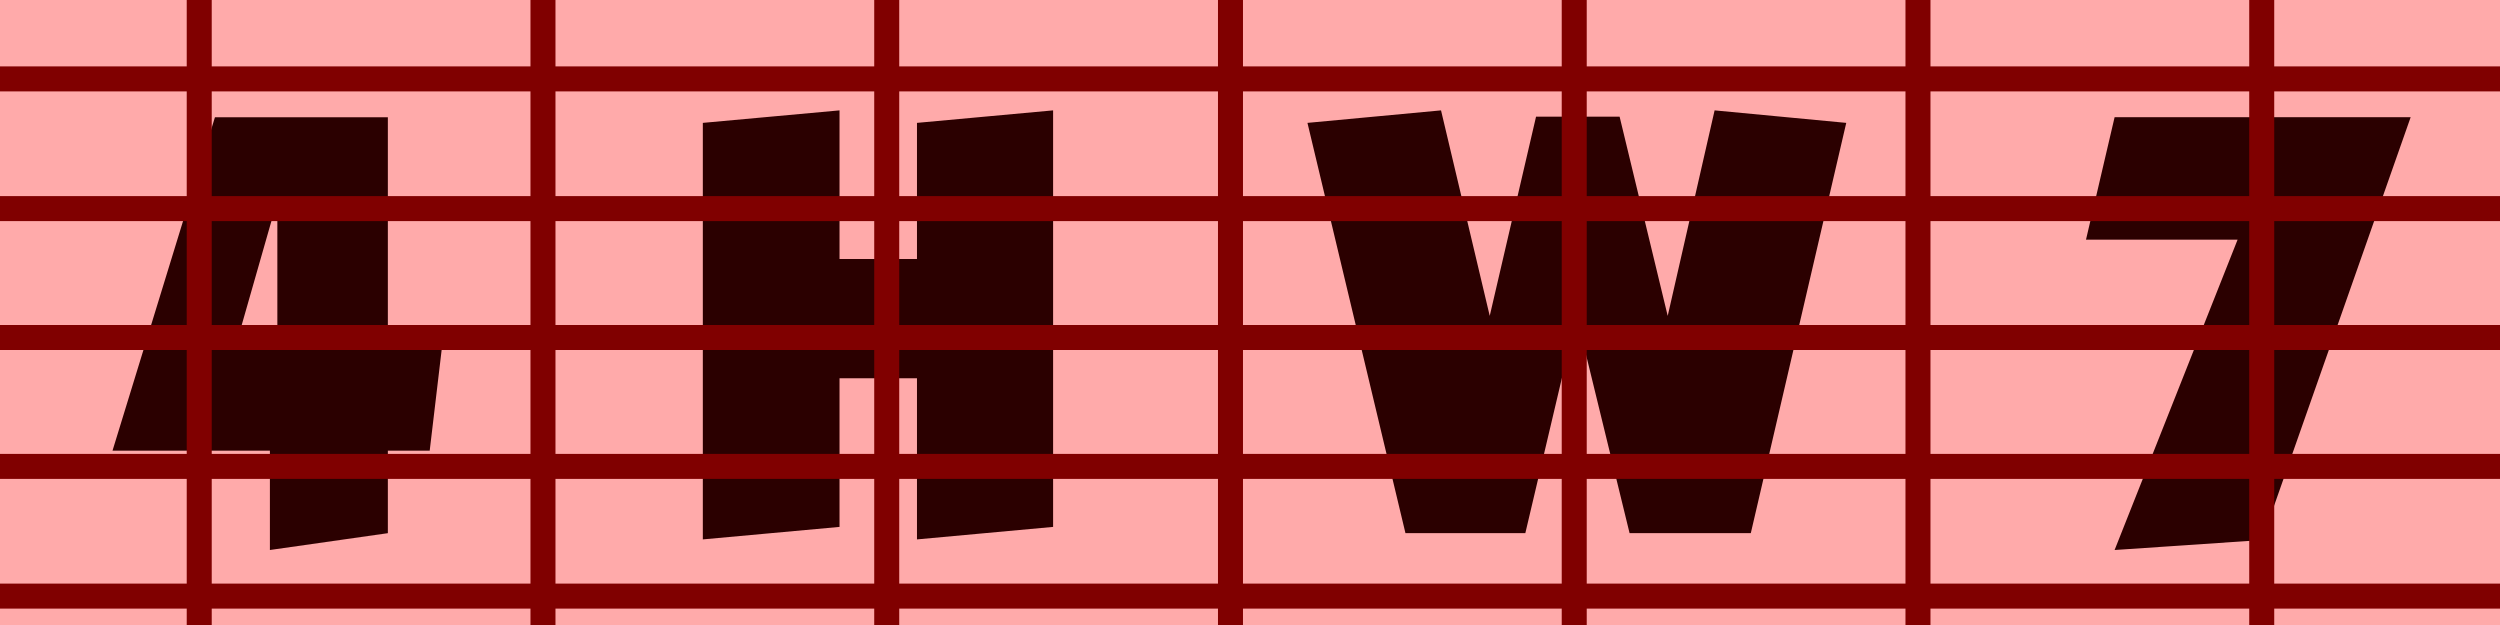
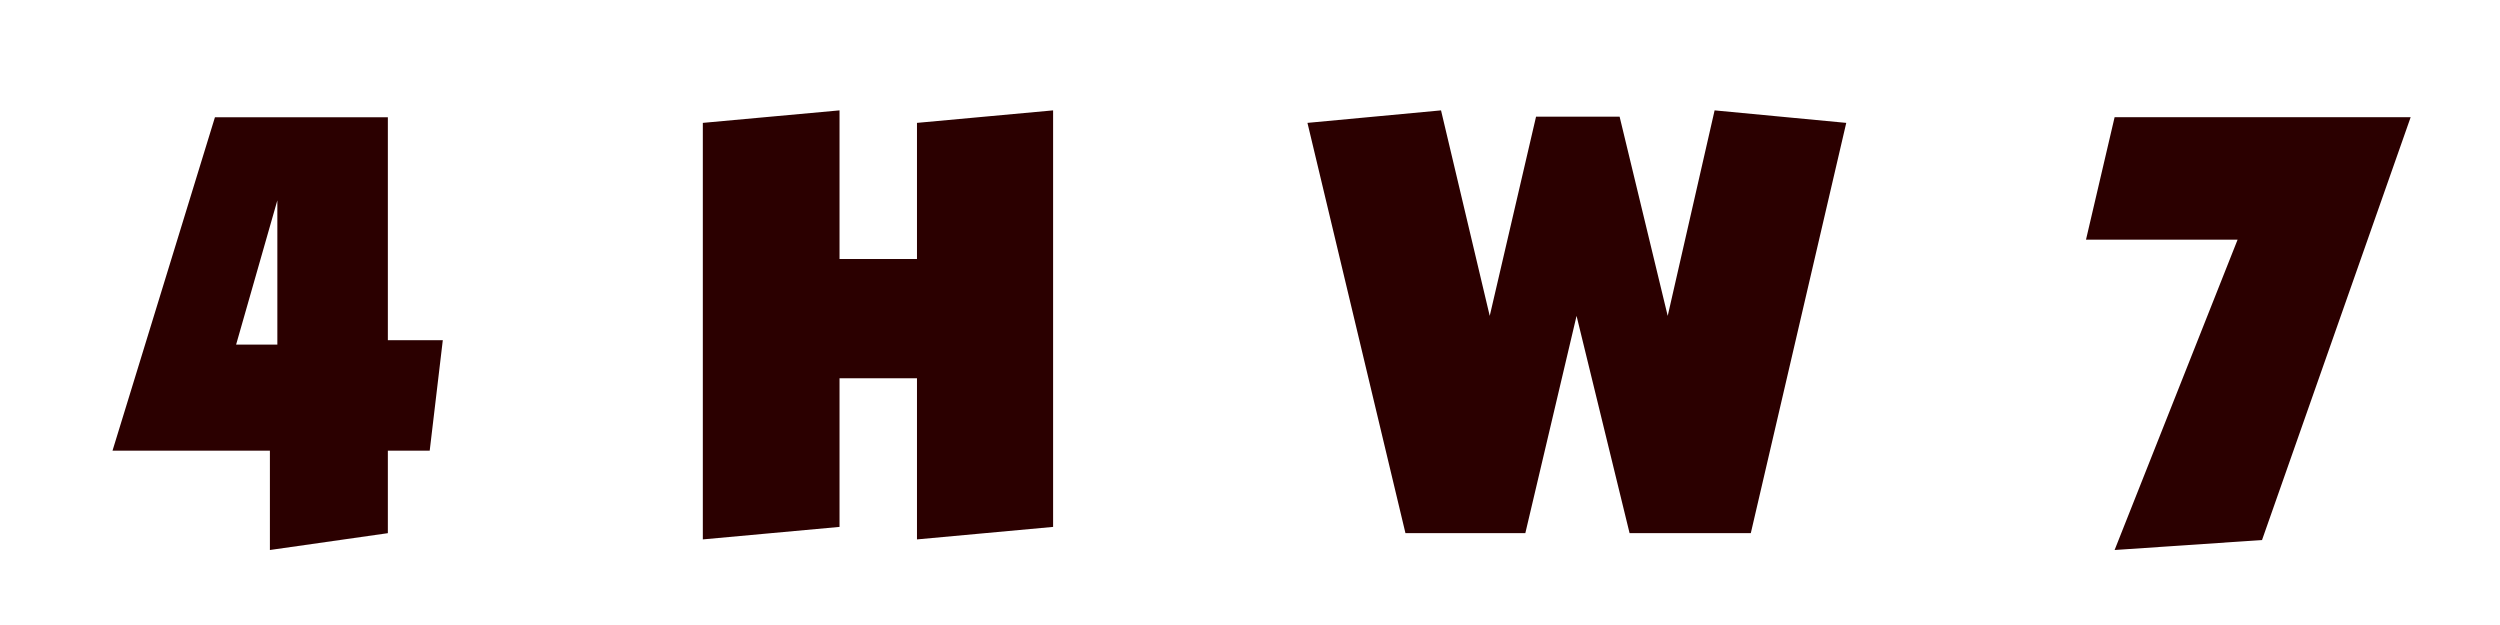
<svg xmlns="http://www.w3.org/2000/svg" xmlns:ns1="http://www.inkscape.org/namespaces/inkscape" xmlns:ns2="http://sodipodi.sourceforge.net/DTD/sodipodi-0.dtd" width="100" height="25" id="svg2" version="1.1" ns1:version="0.48.0 r9654" ns2:docname="Captcha-004.svg">
  <defs id="defs4" />
  <ns2:namedview id="base" pagecolor="#ffffff" bordercolor="#666666" borderopacity="1.0" ns1:pageopacity="0.0" ns1:pageshadow="2" ns1:zoom="1" ns1:cx="37.79972" ns1:cy="15.775921" ns1:document-units="px" ns1:current-layer="layer1" showgrid="false" ns1:window-width="1280" ns1:window-height="968" ns1:window-x="-4" ns1:window-y="-4" ns1:window-maximized="1" fit-margin-top="0" fit-margin-left="0" fit-margin-right="0" fit-margin-bottom="0" />
  <g ns1:label="Layer 1" ns1:groupmode="layer" id="layer1" transform="translate(-208.438,-527.844)">
-     <rect style="fill:#ffaaaa;fill-rule:evenodd;stroke:none" id="rect3314" width="100" height="25" x="208.438" y="527.844" />
    <path style="font-size:131.018px;font-style:normal;font-variant:normal;font-weight:normal;font-stretch:normal;text-align:start;line-height:125%;letter-spacing:0px;word-spacing:0px;writing-mode:lr-tb;text-anchor:start;fill:#2b0000;fill-opacity:1;stroke:none;font-family:KabobBlack;-inkscape-font-specification:KabobBlack" d="m 242.019,532.259 -5.468,0.5 0,16.661 5.468,-0.5 0,-5.945 3.098,0 0,6.445 5.445,-0.5 0,-16.661 -5.445,0.5 0,5.445 -3.098,0 0,-5.945 z m 24.06,0 -5.343,0.5 3.92,16.411 4.795,0 2.049,-8.691 2.121,8.691 4.849,0 3.818,-16.411 -5.266,-0.5 -1.876,8.221 -1.924,-7.97 -3.342,0 -1.853,7.97 -1.948,-8.221 z m -49.043,0.274 -4.098,13.338 6.296,0 0,3.973 4.718,-0.673 0,-3.3 1.674,0 0.524,-4.42 -2.198,0 0,-8.917 -6.916,0 z m 75.986,0 -1.144,4.897 6.064,0 -4.92,12.414 5.897,-0.399 5.945,-16.912 -11.842,0 z m -73.49,3.324 0,5.772 -1.65,0 1.65,-5.772 z" id="path3007" ns1:connector-curvature="0" />
-     <path style="font-size:medium;font-style:normal;font-variant:normal;font-weight:normal;font-stretch:normal;text-indent:0;text-align:start;text-decoration:none;line-height:normal;letter-spacing:normal;word-spacing:normal;text-transform:none;direction:ltr;block-progression:tb;writing-mode:lr-tb;text-anchor:start;baseline-shift:baseline;color:#000000;fill:#800000;fill-opacity:1;stroke:none;stroke-width:1;marker:none;visibility:visible;display:inline;overflow:visible;enable-background:accumulate;font-family:Sans;-inkscape-font-specification:Sans;opacity:1" d="M 7.469 0 L 7.469 2.656 L 0 2.656 L 0 3.656 L 7.469 3.656 L 7.469 7.844 L 0 7.844 L 0 8.844 L 7.469 8.844 L 7.469 13 L 0 13 L 0 14 L 7.469 14 L 7.469 18.156 L 0 18.156 L 0 19.156 L 7.469 19.156 L 7.469 23.344 L 0 23.344 L 0 24.344 L 7.469 24.344 L 7.469 25 L 8.469 25 L 8.469 24.344 L 21.219 24.344 L 21.219 25 L 22.219 25 L 22.219 24.344 L 34.969 24.344 L 34.969 25 L 35.969 25 L 35.969 24.344 L 48.719 24.344 L 48.719 25 L 49.719 25 L 49.719 24.344 L 62.469 24.344 L 62.469 25 L 63.469 25 L 63.469 24.344 L 76.219 24.344 L 76.219 25 L 77.219 25 L 77.219 24.344 L 89.969 24.344 L 89.969 25 L 90.969 25 L 90.969 24.344 L 100 24.344 L 100 23.344 L 90.969 23.344 L 90.969 19.156 L 100 19.156 L 100 18.156 L 90.969 18.156 L 90.969 14 L 100 14 L 100 13 L 90.969 13 L 90.969 8.844 L 100 8.844 L 100 7.844 L 90.969 7.844 L 90.969 3.656 L 100 3.656 L 100 2.656 L 90.969 2.656 L 90.969 0 L 89.969 0 L 89.969 2.656 L 77.219 2.656 L 77.219 0 L 76.219 0 L 76.219 2.656 L 63.469 2.656 L 63.469 0 L 62.469 0 L 62.469 2.656 L 49.719 2.656 L 49.719 0 L 48.719 0 L 48.719 2.656 L 35.969 2.656 L 35.969 0 L 34.969 0 L 34.969 2.656 L 22.219 2.656 L 22.219 0 L 21.219 0 L 21.219 2.656 L 8.469 2.656 L 8.469 0 L 7.469 0 z M 8.469 3.656 L 21.219 3.656 L 21.219 7.844 L 8.469 7.844 L 8.469 3.656 z M 22.219 3.656 L 34.969 3.656 L 34.969 7.844 L 22.219 7.844 L 22.219 3.656 z M 35.969 3.656 L 48.719 3.656 L 48.719 7.844 L 35.969 7.844 L 35.969 3.656 z M 49.719 3.656 L 62.469 3.656 L 62.469 7.844 L 49.719 7.844 L 49.719 3.656 z M 63.469 3.656 L 76.219 3.656 L 76.219 7.844 L 63.469 7.844 L 63.469 3.656 z M 77.219 3.656 L 89.969 3.656 L 89.969 7.844 L 77.219 7.844 L 77.219 3.656 z M 8.469 8.844 L 21.219 8.844 L 21.219 13 L 8.469 13 L 8.469 8.844 z M 22.219 8.844 L 34.969 8.844 L 34.969 13 L 22.219 13 L 22.219 8.844 z M 35.969 8.844 L 48.719 8.844 L 48.719 13 L 35.969 13 L 35.969 8.844 z M 49.719 8.844 L 62.469 8.844 L 62.469 13 L 49.719 13 L 49.719 8.844 z M 63.469 8.844 L 76.219 8.844 L 76.219 13 L 63.469 13 L 63.469 8.844 z M 77.219 8.844 L 89.969 8.844 L 89.969 13 L 77.219 13 L 77.219 8.844 z M 8.469 14 L 21.219 14 L 21.219 18.156 L 8.469 18.156 L 8.469 14 z M 22.219 14 L 34.969 14 L 34.969 18.156 L 22.219 18.156 L 22.219 14 z M 35.969 14 L 48.719 14 L 48.719 18.156 L 35.969 18.156 L 35.969 14 z M 49.719 14 L 62.469 14 L 62.469 18.156 L 49.719 18.156 L 49.719 14 z M 63.469 14 L 76.219 14 L 76.219 18.156 L 63.469 18.156 L 63.469 14 z M 77.219 14 L 89.969 14 L 89.969 18.156 L 77.219 18.156 L 77.219 14 z M 8.469 19.156 L 21.219 19.156 L 21.219 23.344 L 8.469 23.344 L 8.469 19.156 z M 22.219 19.156 L 34.969 19.156 L 34.969 23.344 L 22.219 23.344 L 22.219 19.156 z M 35.969 19.156 L 48.719 19.156 L 48.719 23.344 L 35.969 23.344 L 35.969 19.156 z M 49.719 19.156 L 62.469 19.156 L 62.469 23.344 L 49.719 23.344 L 49.719 19.156 z M 63.469 19.156 L 76.219 19.156 L 76.219 23.344 L 63.469 23.344 L 63.469 19.156 z M 77.219 19.156 L 89.969 19.156 L 89.969 23.344 L 77.219 23.344 L 77.219 19.156 z " transform="translate(208.438,527.844)" id="rect3025" />
  </g>
</svg>